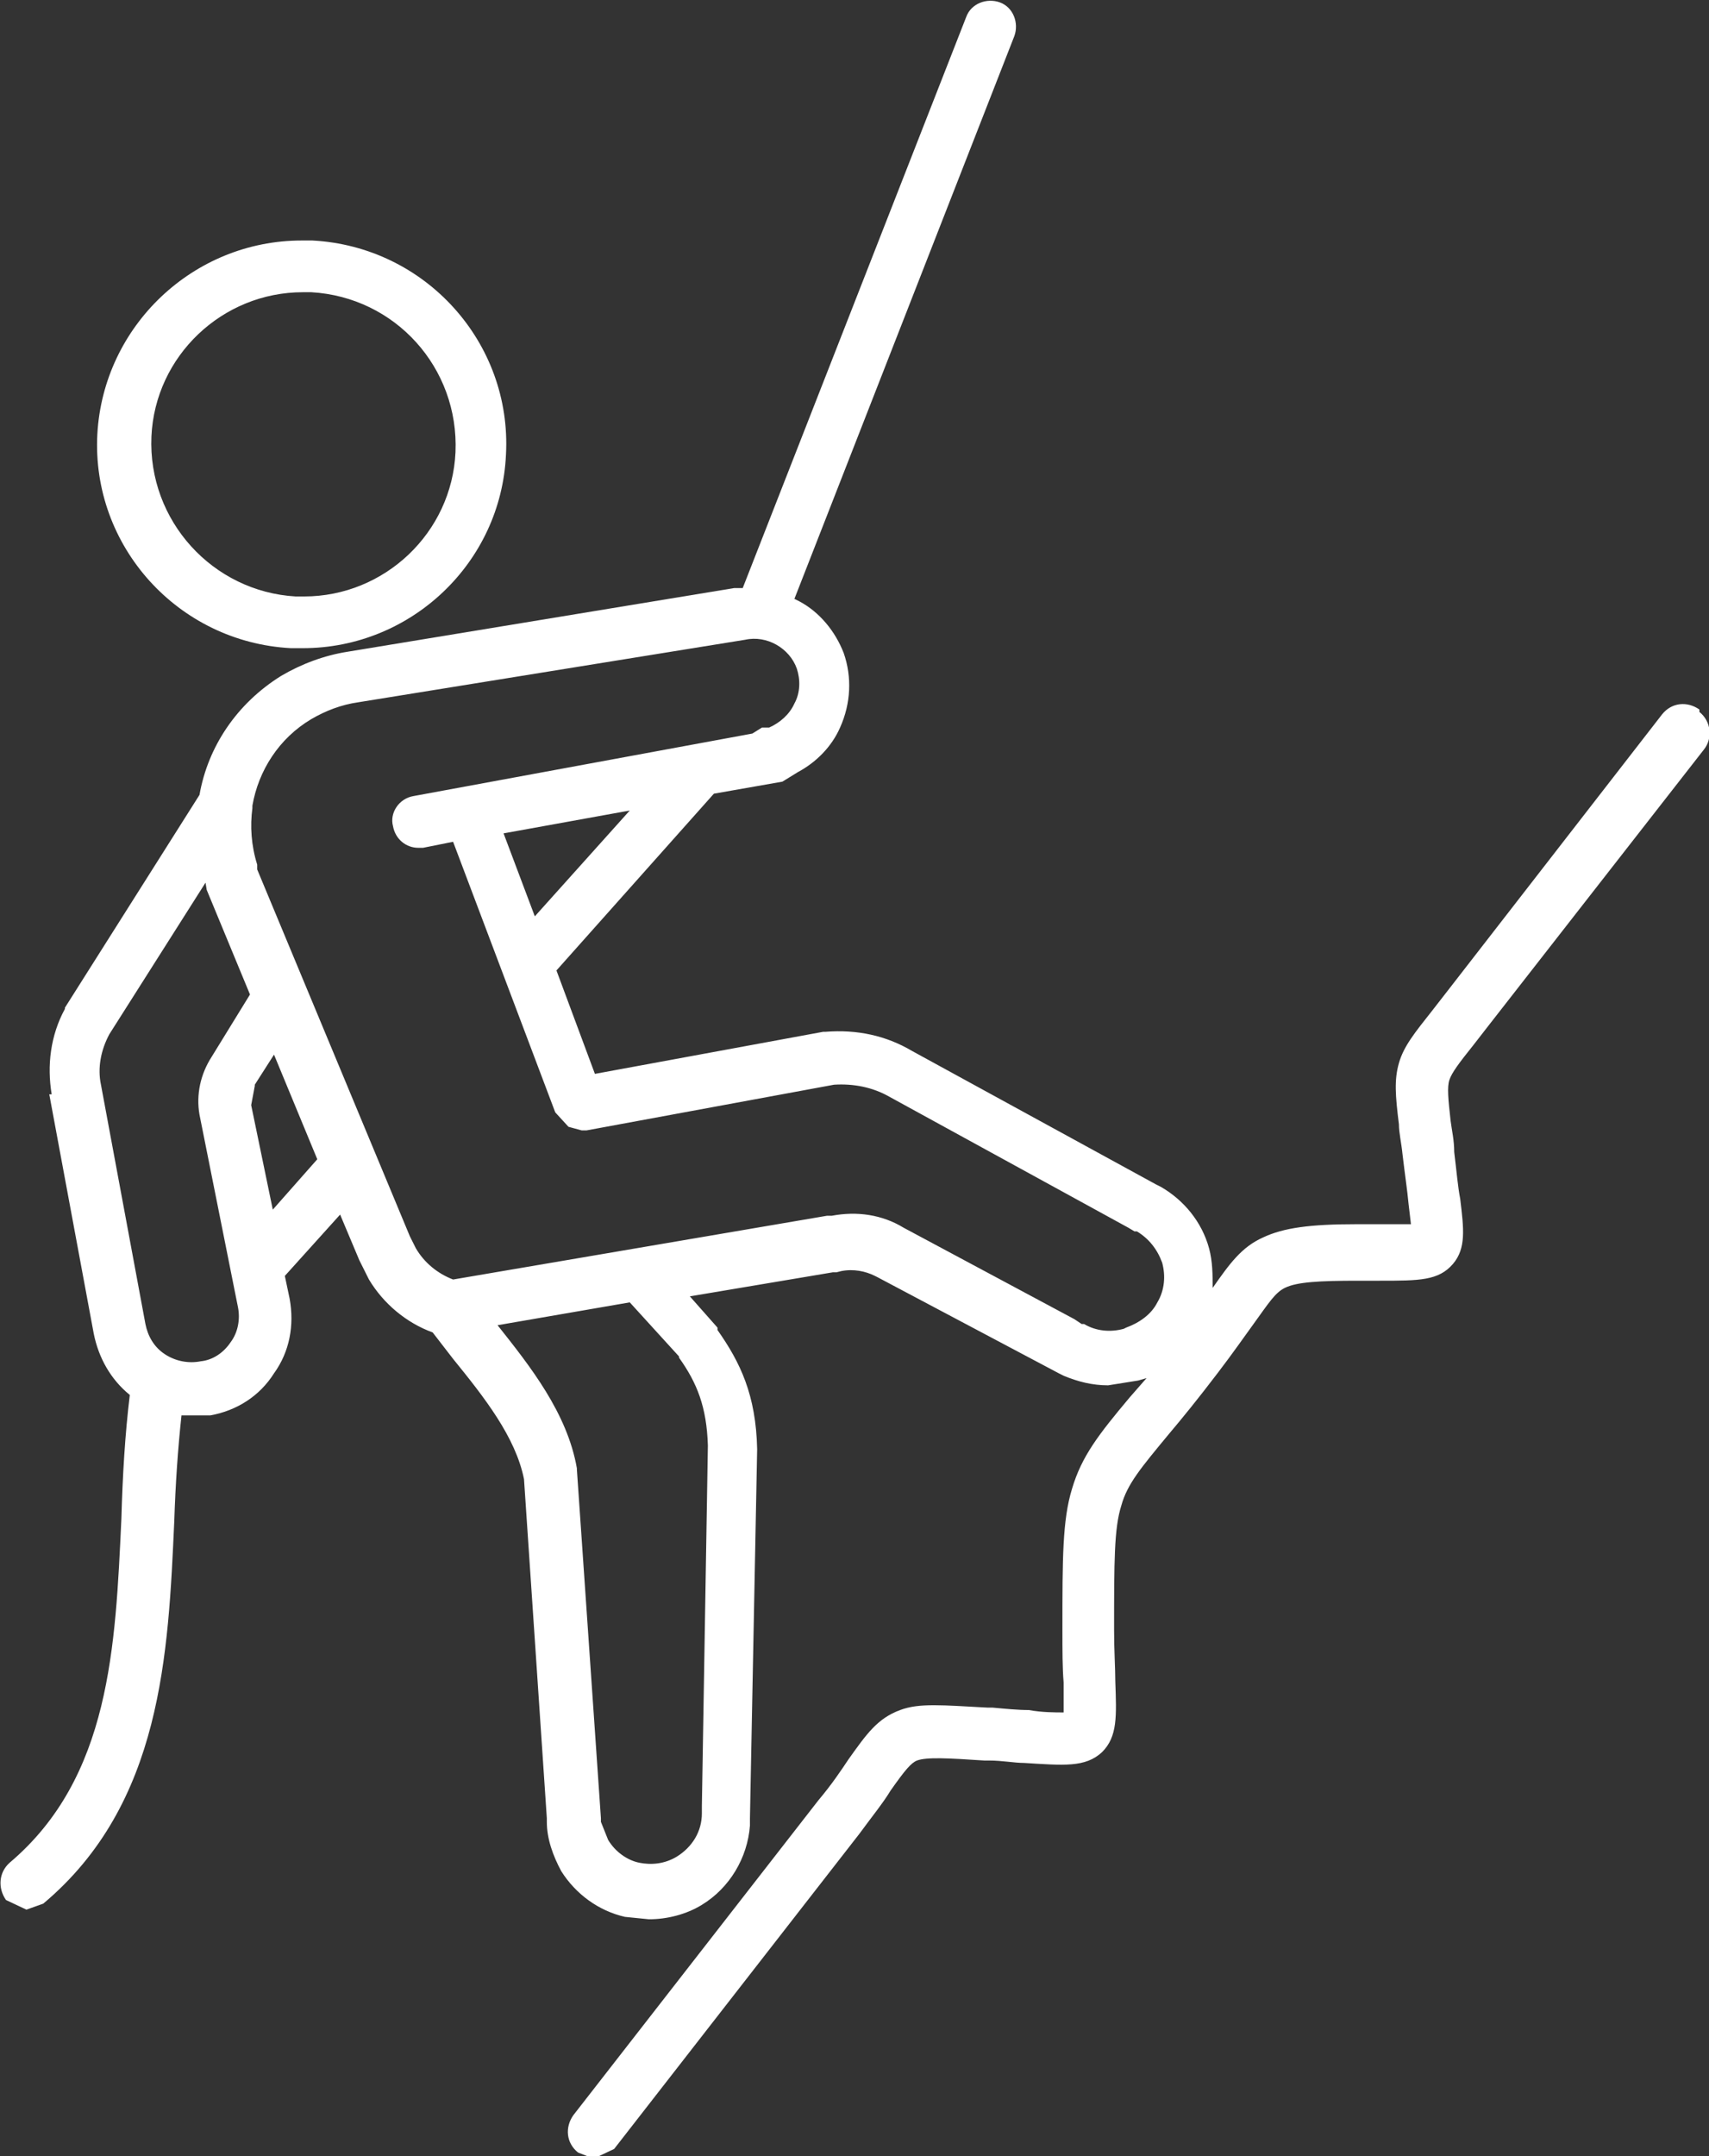
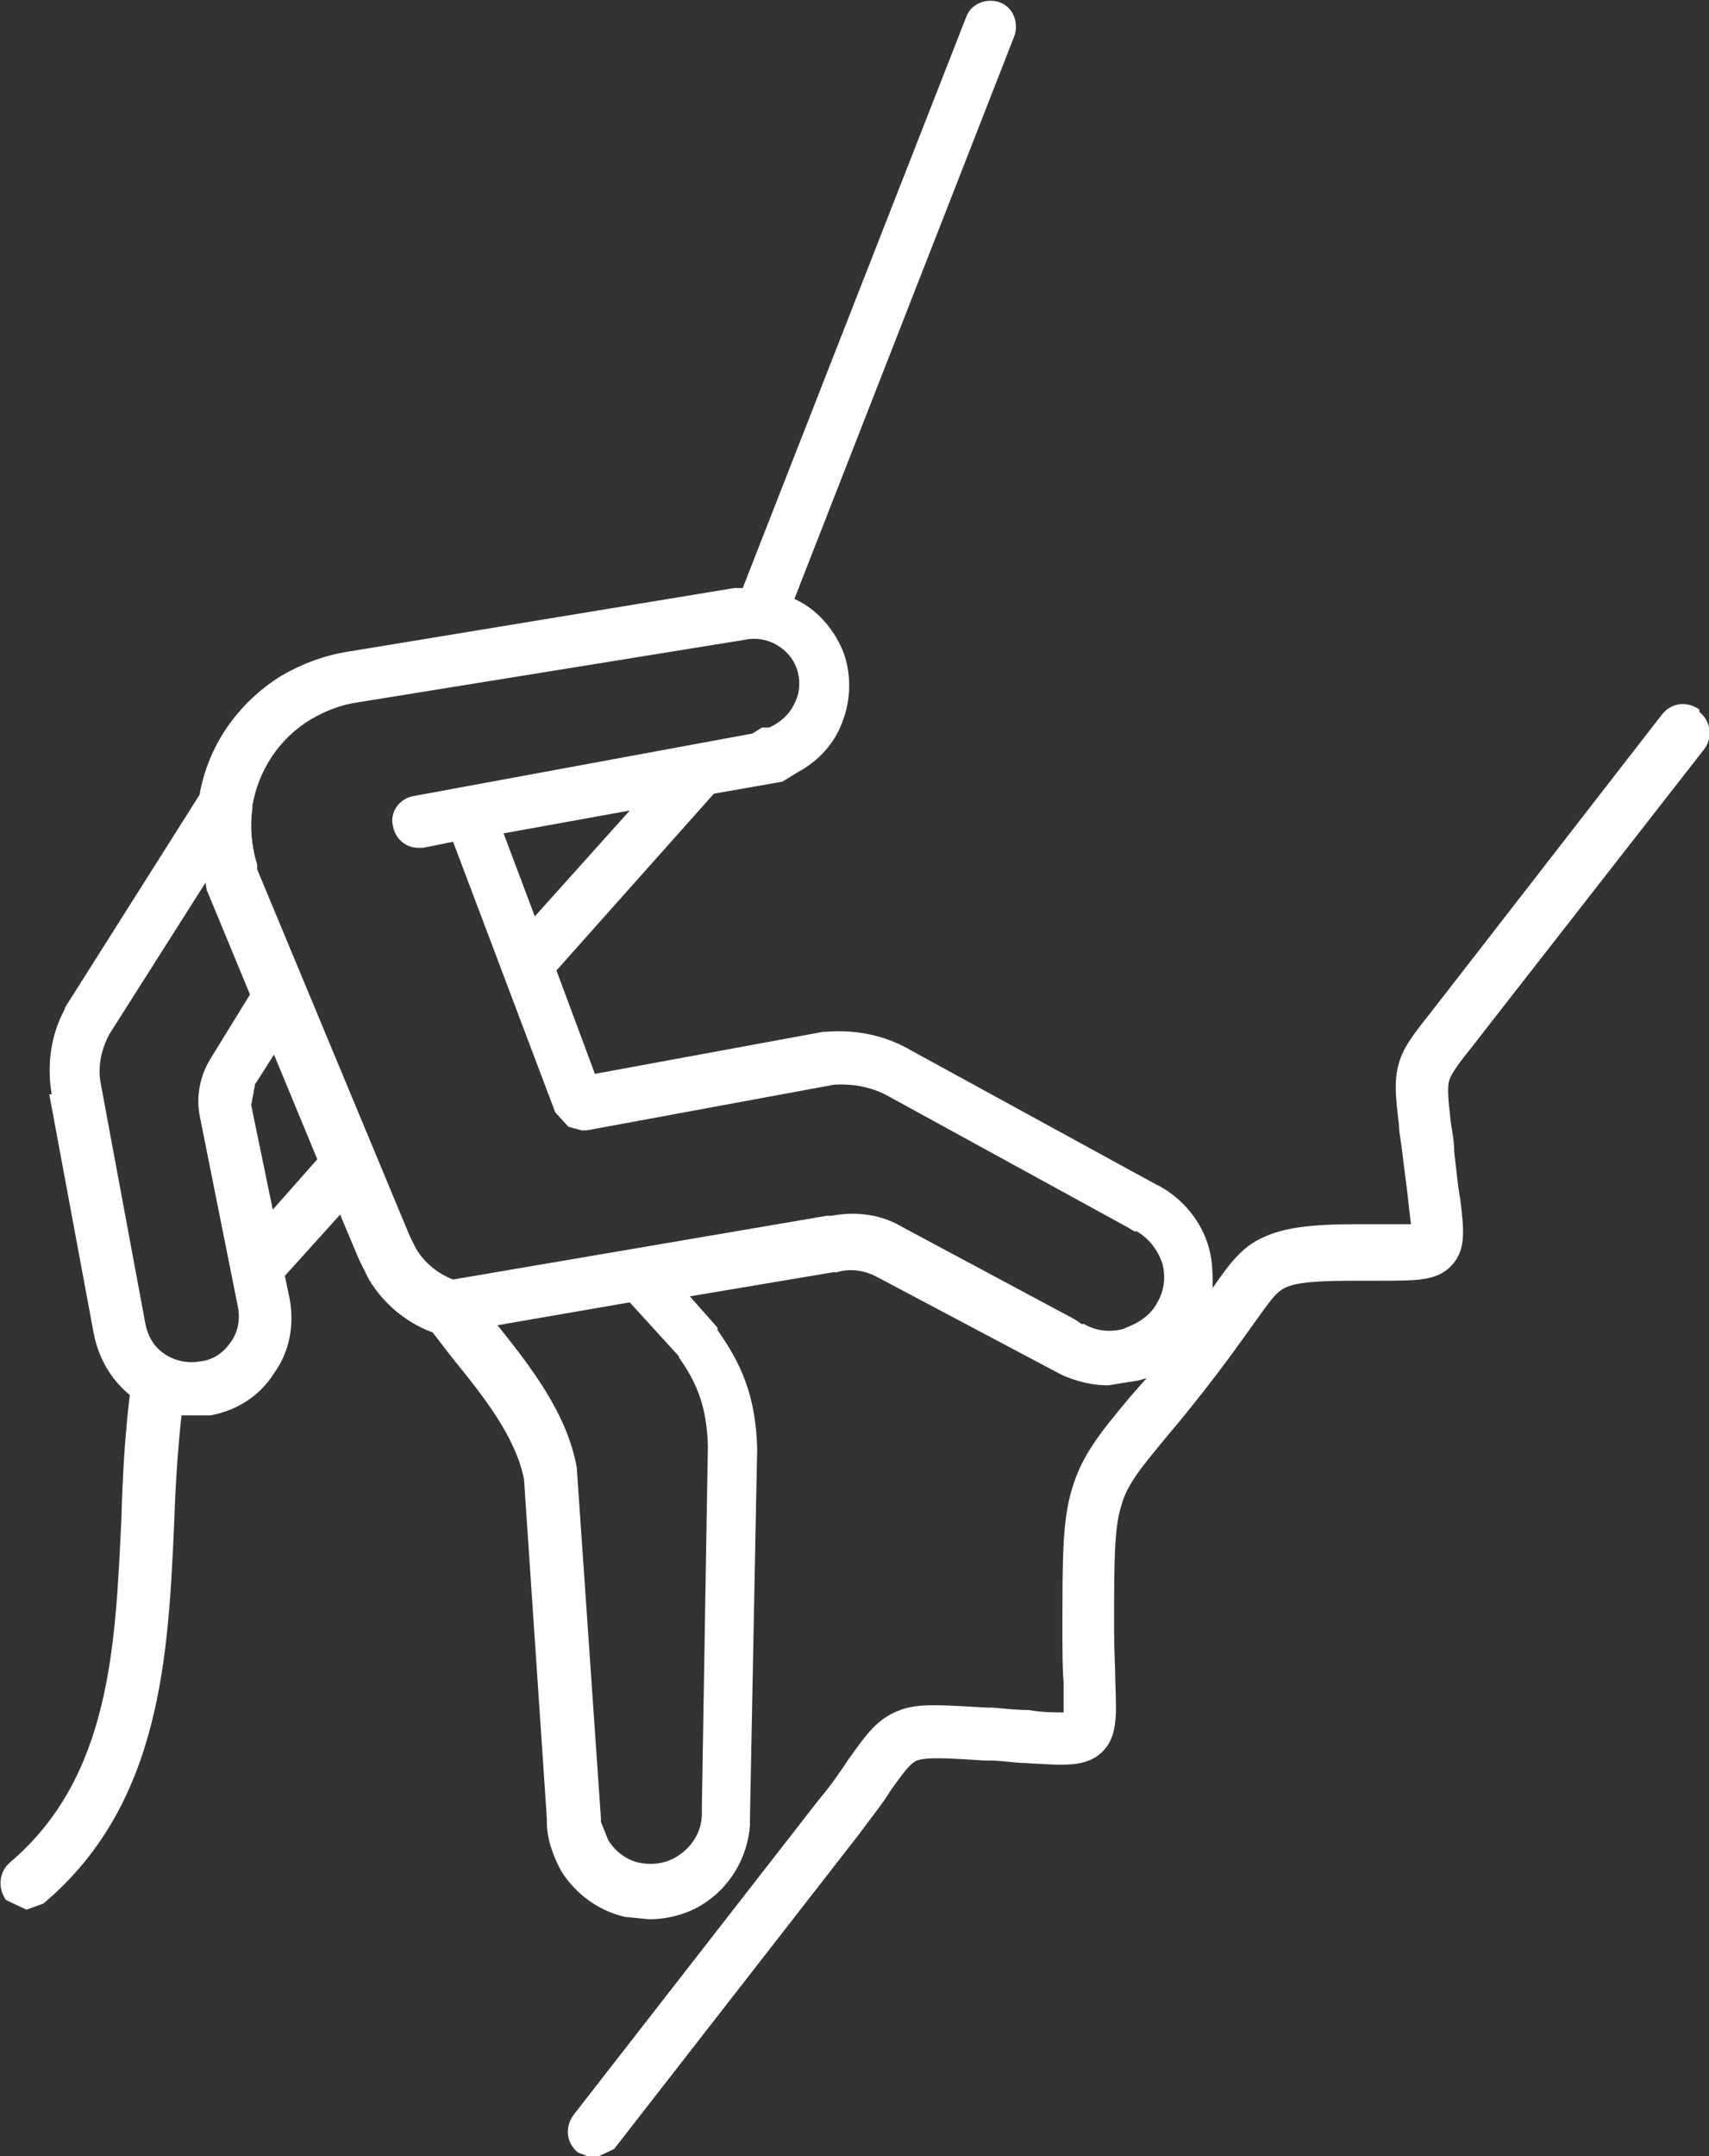
<svg xmlns="http://www.w3.org/2000/svg" id="Camada_2" viewBox="0 0 14.22 17.93">
  <rect x="0" y="0" width="14.22" height="17.93" fill="#333333" stroke="none" />
  <defs>
    <style>      .cls-1 {        fill: #fff;      }    </style>
  </defs>
  <g id="Camada_1-2" data-name="Camada_1">
-     <path class="cls-1" d="M1.26,3.63c.03-.67.59-1.2,1.26-1.2h.07c.7.04,1.23.63,1.2,1.33-.03.67-.59,1.2-1.26,1.2h-.07c-.69-.04-1.23-.63-1.2-1.33M2.43,5.39h.09c.9,0,1.65-.71,1.69-1.61.05-.93-.67-1.73-1.61-1.78h-.09c-.9,0-1.65.71-1.7,1.61-.05.93.67,1.73,1.61,1.78" />
    <path class="cls-1" d="M9.35,11.05c-.11.03-.23.02-.33-.04h-.02s-.06-.04-.06-.04l-1.42-.76h0c-.18-.11-.39-.14-.6-.1h-.02s-.02,0-.02,0l-3.11.53c-.13-.05-.24-.14-.31-.26l-.05-.1h0s0,0,0,0l-1.27-3.05h0s0-.04,0-.04c-.05-.16-.06-.32-.04-.47v-.02c.05-.29.22-.56.49-.72.12-.07.25-.12.39-.14h0l3.22-.52h0s0,0,0,0c.18-.04.37.07.43.24.03.09.03.2-.02.29-.04.09-.12.16-.21.2h-.06s-.08.05-.08.05l-2.82.52c-.12.02-.2.14-.17.25.02.11.11.18.21.18h.04s.25-.05.25-.05l.85,2.25.11.12.11.03h.04s2.06-.38,2.06-.38c.16-.01.32.02.46.1h0s0,0,0,0l1.99,1.09.05.03h.02c.1.06.17.15.21.26.03.11.02.23-.04.33-.05.1-.15.17-.26.21M5.65,11.29c.15.21.23.41.24.73l-.05,3v.06c0,.15-.08.28-.21.36-.1.06-.21.07-.31.05s-.2-.09-.26-.19l-.06-.15v-.03l-.2-2.9h0s0-.01,0-.01h0c-.08-.46-.39-.85-.66-1.19l1.1-.19.41.45ZM2.27,10.06l-.18-.87.03-.16h0s0-.01,0-.01l.16-.25.36.87-.38.43ZM1.92,11.16c-.06.09-.15.15-.25.16-.1.02-.21,0-.3-.06s-.14-.15-.16-.25h0s-.37-1.99-.37-1.99c-.03-.14,0-.29.07-.42l.8-1.26h0s.01.06.01.06l.36.87-.32.52c-.09.14-.13.31-.1.48h0s.32,1.6.32,1.6c.02.1,0,.21-.06.29M4.45,7.62l-.26-.69,1.05-.19-.79.88ZM14.14,5.9c-.1-.07-.23-.06-.31.04l-1.77,2.28-.14.18c-.15.19-.24.3-.28.44-.04.14-.03.27,0,.51,0,.07.02.15.03.25.02.17.04.3.05.41l.02.17c-.06,0-.16,0-.26,0h-.19c-.39,0-.61.03-.78.11-.18.08-.28.22-.42.42,0-.11,0-.22-.03-.33-.06-.22-.21-.4-.4-.51l-.04-.02-2.03-1.11c-.22-.13-.46-.18-.72-.16h-.02s0,0,0,0l-1.9.35-.32-.86,1.31-1.47.57-.1.13-.08c.15-.08.28-.21.35-.37.09-.2.1-.42.03-.62-.07-.18-.2-.34-.37-.43l-.04-.02L8.44.3c.04-.11-.01-.24-.12-.28-.11-.04-.24.01-.28.12l-1.86,4.75h-.07s-3.22.53-3.22.53c-.19.03-.38.1-.55.2-.37.23-.61.59-.68.99l-1.12,1.77h0s0,.01,0,.01h0c-.12.22-.15.47-.11.71H.41s.37,1.99.37,1.99h0c.04.2.14.38.3.51-.04.33-.06.67-.07,1.03-.05,1.06-.09,2.15-.93,2.86-.09.08-.1.21-.03.31l.17.08.14-.05c.99-.83,1.04-2.08,1.09-3.18.01-.31.03-.6.06-.88h.09s.15,0,.15,0c.22-.04.41-.16.53-.35.13-.18.17-.4.13-.62h0s-.04-.19-.04-.19l.46-.51.16.38h0s.08.16.08.16c.12.2.31.36.53.44l.17.22c.26.32.52.65.59,1l.19,2.82v.03c0,.14.05.28.12.41.12.19.31.33.53.38l.2.02c.15,0,.31-.04.44-.12.23-.14.38-.39.4-.66v-.06s.06-3.07.06-3.07h0c-.01-.45-.14-.72-.33-.99h0s0-.01,0-.01h0s0-.01,0-.01l-.23-.26,1.19-.2h.03s.04-.01.04-.01c.1-.02.2,0,.28.04h0s.02.01.02.01l1.51.8.04.02c.12.05.24.08.37.08l.25-.04.07-.02-.14.16c-.26.31-.4.49-.48.76-.08.26-.08.58-.08,1.17,0,.18,0,.32.01.44,0,.1,0,.19,0,.25-.07,0-.18,0-.29-.02-.09,0-.19-.01-.3-.02h-.04c-.38-.02-.57-.04-.73.02-.19.07-.28.2-.43.41-.06.09-.14.21-.25.34l-2.04,2.62c-.07.1-.06.23.04.31l.13.05.17-.08,2.04-2.62c.11-.15.2-.26.26-.36.12-.17.17-.23.22-.25.08-.03.26-.02.56,0h.04c.11,0,.21.02.29.02.33.02.51.04.65-.09.13-.13.12-.3.11-.59,0-.11-.01-.25-.01-.42,0-.58,0-.85.06-1.04.05-.18.16-.31.4-.6.11-.13.24-.29.4-.5.13-.17.22-.3.3-.41.13-.18.18-.26.26-.3.1-.05.29-.06.61-.06h.18c.33,0,.49,0,.61-.14.11-.13.09-.29.06-.54-.02-.1-.03-.23-.05-.39,0-.1-.02-.18-.03-.26-.02-.18-.03-.28-.01-.34.02-.06.08-.14.2-.29l.14-.18,1.78-2.28c.07-.09.06-.23-.04-.31" />
  </g>
</svg>